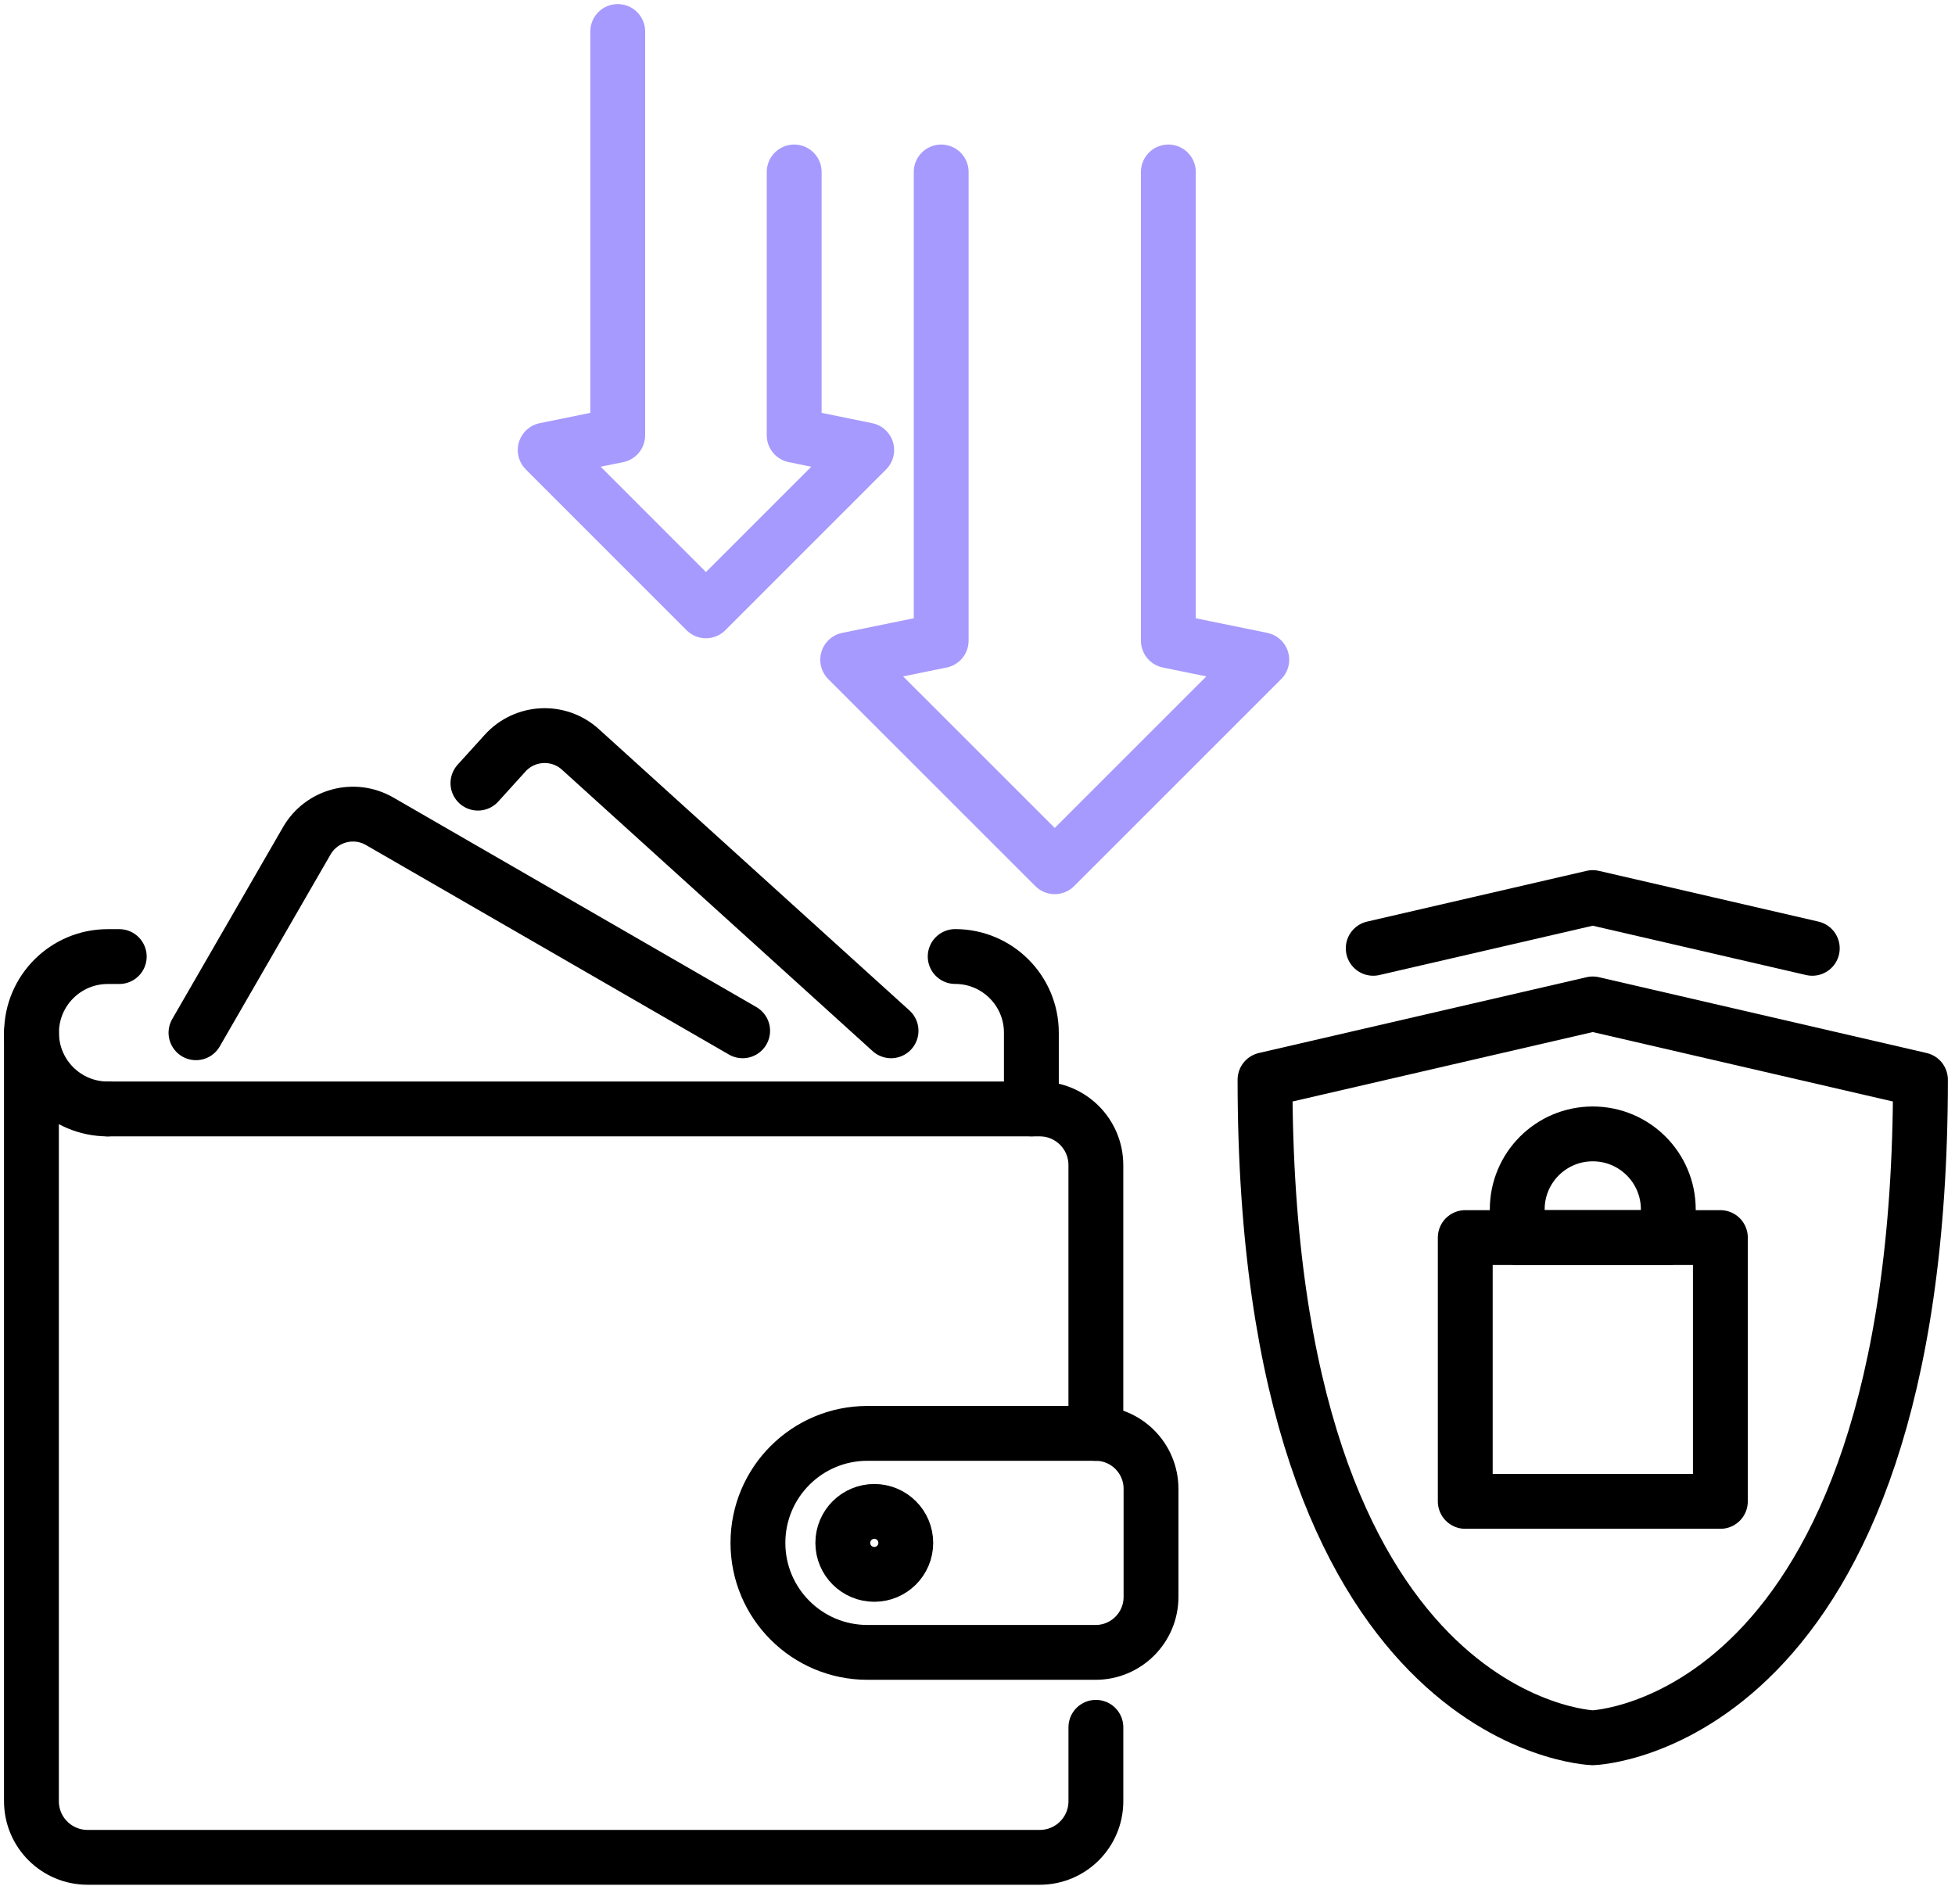
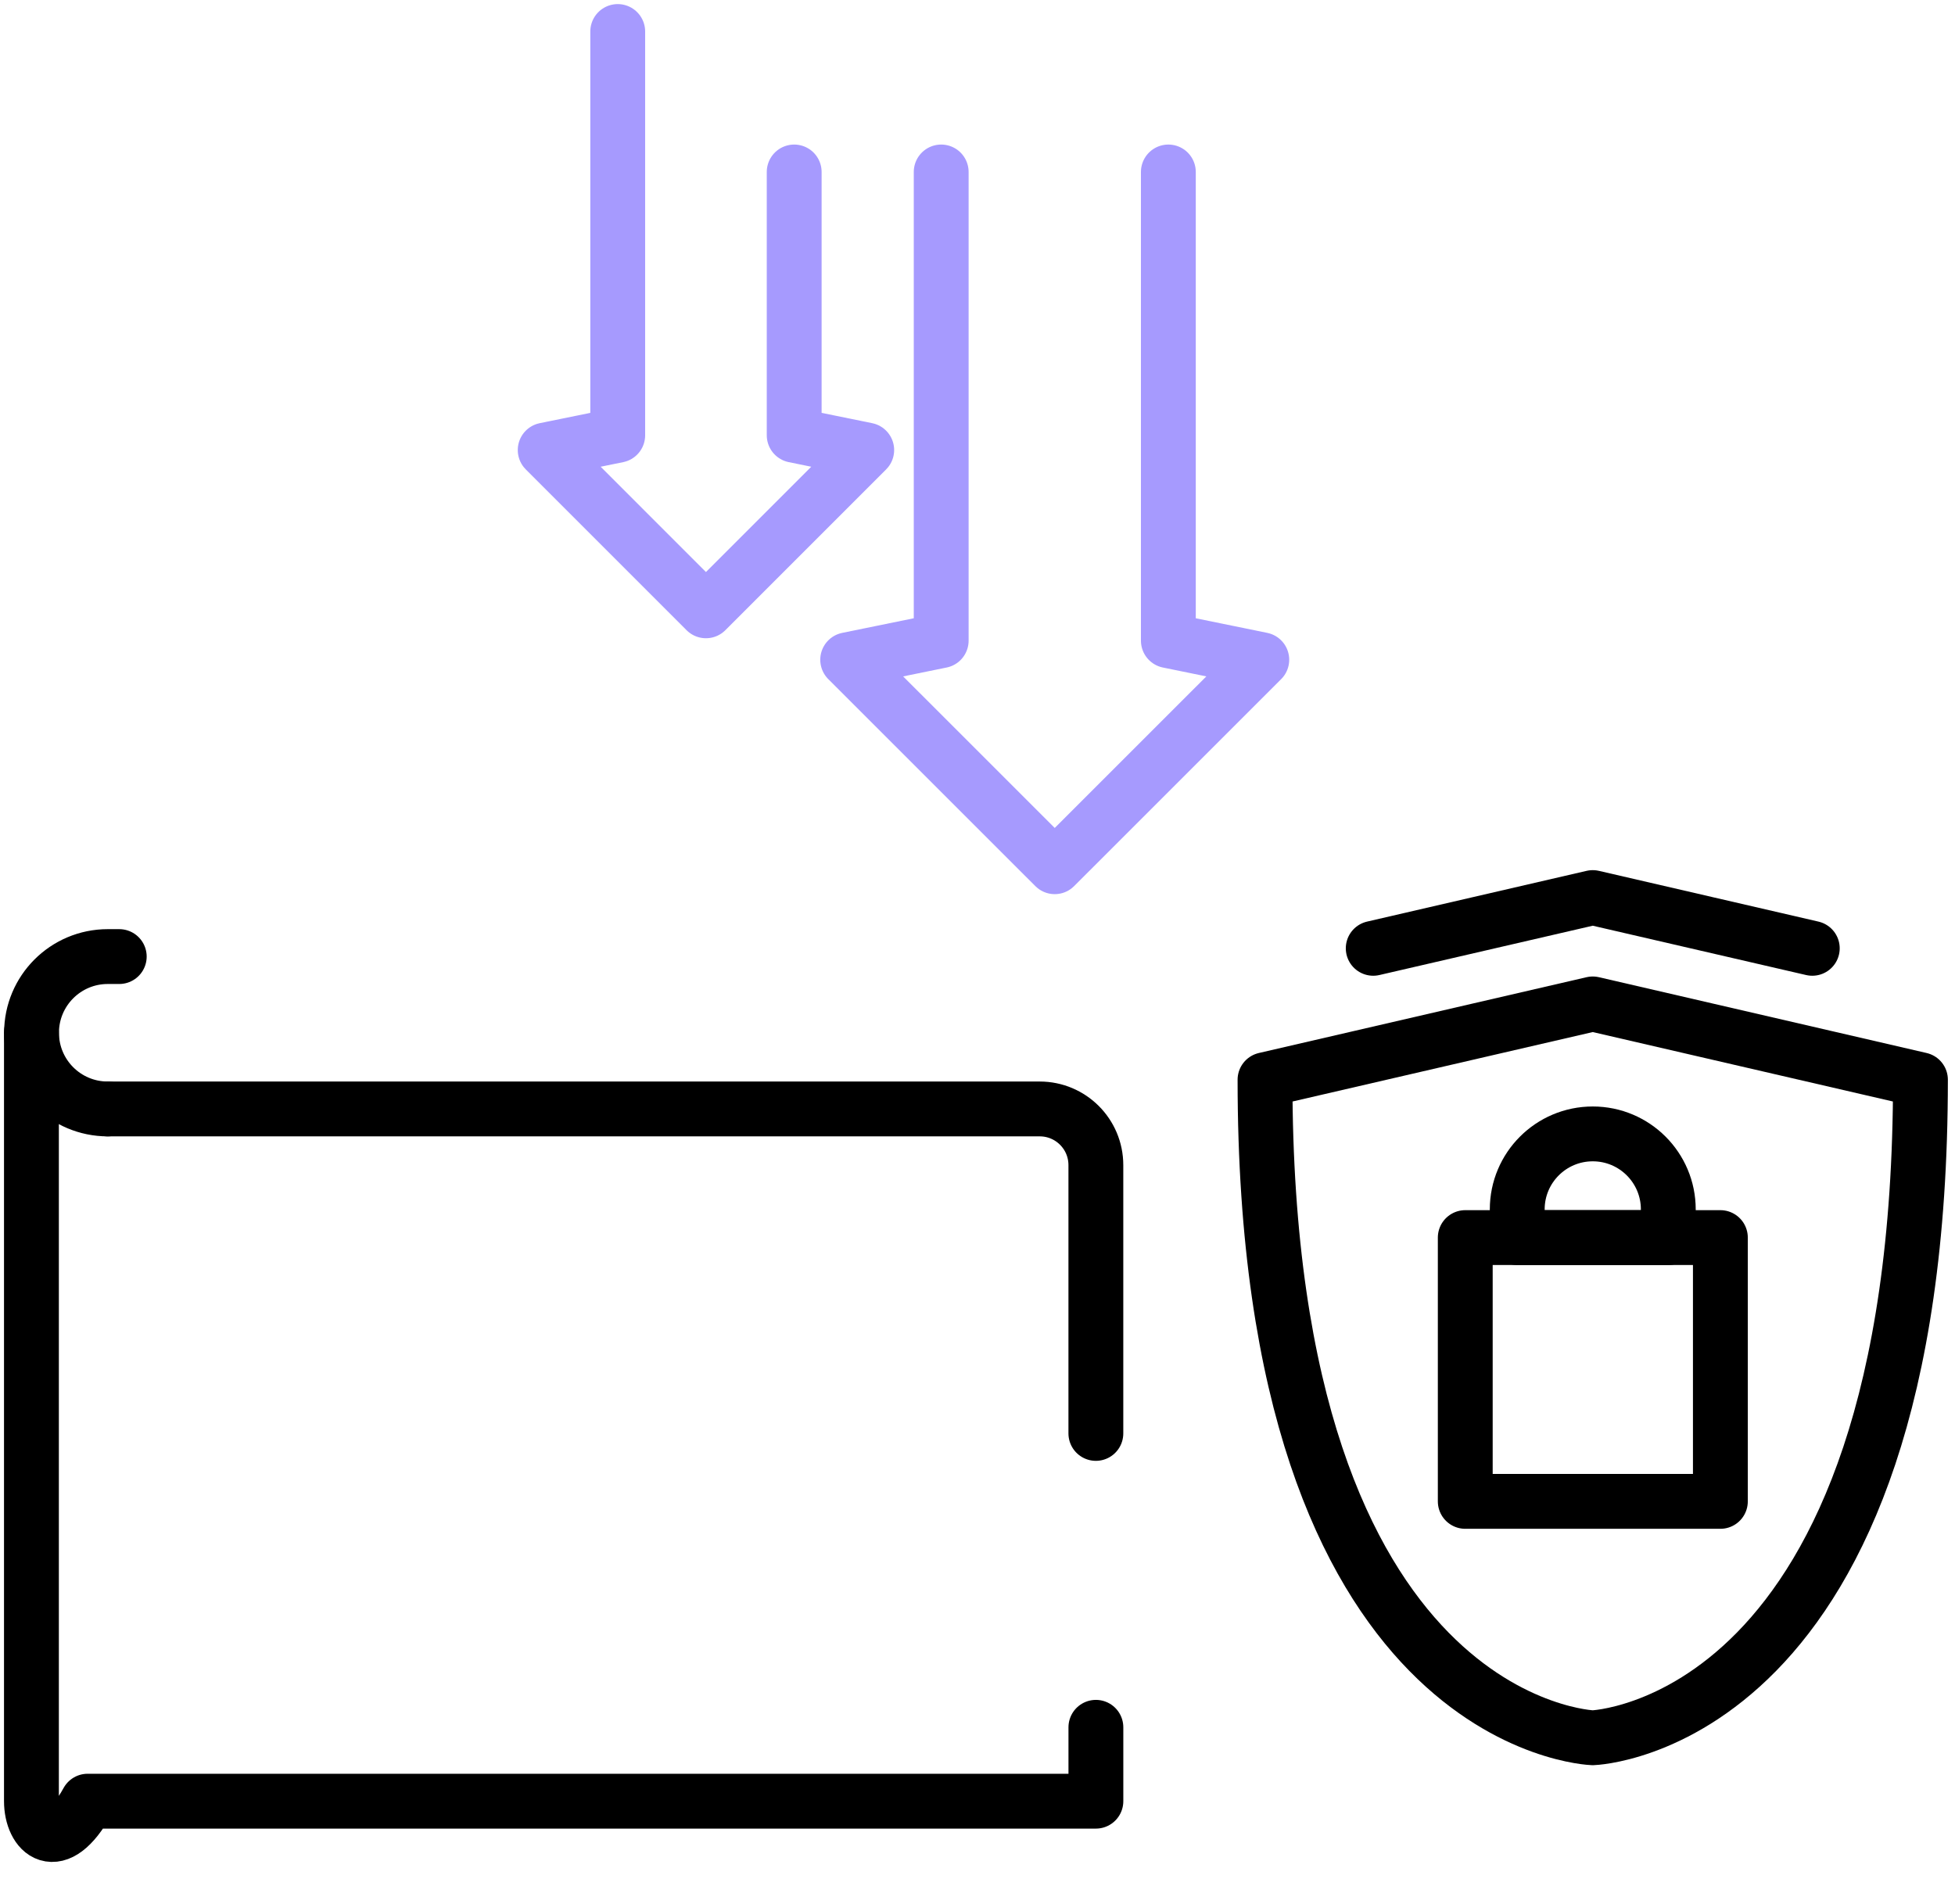
<svg xmlns="http://www.w3.org/2000/svg" width="77" height="75" viewBox="0 0 77 75" fill="none">
  <g clip-path="url(#clip0_0_4435)">
    <path d="M62.732 39.544L49.824 42.53C49.824 68.043 62.732 68.45 62.732 68.45C62.732 68.45 75.639 68.045 75.639 42.53L62.732 39.544Z" stroke="black" stroke-width="2.16" stroke-linecap="round" stroke-linejoin="round" />
    <path d="M71.379 37.354L62.732 35.355L54.086 37.354" stroke="black" stroke-width="2.16" stroke-linecap="round" stroke-linejoin="round" />
    <path d="M62.732 44.664C61.09 44.664 59.758 45.995 59.758 47.638V48.749H65.708V47.638C65.708 45.995 64.376 44.664 62.734 44.664H62.732Z" stroke="black" stroke-width="2.16" stroke-linecap="round" stroke-linejoin="round" />
    <path d="M67.759 48.748H57.711V59.139H67.759V48.748Z" stroke="black" stroke-width="2.16" stroke-linecap="round" stroke-linejoin="round" />
-     <path d="M43.163 68.038V70.948C43.163 72.171 42.174 73.16 40.951 73.16H3.451C2.228 73.16 1.238 72.171 1.238 70.948V40.678" stroke="black" stroke-width="2.16" stroke-linecap="round" stroke-linejoin="round" />
+     <path d="M43.163 68.038V70.948H3.451C2.228 73.16 1.238 72.171 1.238 70.948V40.678" stroke="black" stroke-width="2.16" stroke-linecap="round" stroke-linejoin="round" />
    <path d="M4.238 43.681H40.95C42.172 43.681 43.162 44.671 43.162 45.894V56.462" stroke="black" stroke-width="2.16" stroke-linecap="round" stroke-linejoin="round" />
-     <path d="M37.621 37.677C39.278 37.677 40.622 39.021 40.622 40.678V43.679" stroke="black" stroke-width="2.16" stroke-linecap="round" stroke-linejoin="round" />
    <path d="M4.243 43.681C2.584 43.681 1.242 42.337 1.242 40.68C1.242 39.023 2.587 37.679 4.243 37.679H4.697" stroke="black" stroke-width="2.16" stroke-linecap="round" stroke-linejoin="round" />
-     <path d="M43.151 65.087H34.165C31.784 65.087 29.852 63.157 29.852 60.773C29.852 58.392 31.781 56.46 34.165 56.46H43.151C44.356 56.46 45.334 57.437 45.334 58.643V62.904C45.334 64.109 44.356 65.087 43.151 65.087Z" stroke="black" stroke-width="2.16" stroke-linecap="round" stroke-linejoin="round" />
-     <circle cx="34.435" cy="60.774" r="1.24" stroke="black" stroke-width="2.16" stroke-linecap="round" stroke-linejoin="round" />
-     <path d="M7.719 40.68L12.084 33.118C12.665 32.113 13.947 31.771 14.951 32.349L29.25 40.603" stroke="black" stroke-width="2.16" stroke-linecap="round" stroke-linejoin="round" />
-     <path d="M18.824 30.848L19.896 29.665C20.674 28.807 22.002 28.74 22.86 29.519L35.095 40.603" stroke="black" stroke-width="2.16" stroke-linecap="round" stroke-linejoin="round" />
    <path d="M31.28 6.774V17.145L34.137 17.727L27.805 24.06L21.473 17.727L24.33 17.145V1.241" stroke="#A69AFE" stroke-width="2.16" stroke-linecap="round" stroke-linejoin="round" />
    <path d="M46.017 6.774V25.235L49.697 25.987L41.542 34.14L33.387 25.987L37.07 25.235V6.774" stroke="#A69AFE" stroke-width="2.16" stroke-linecap="round" stroke-linejoin="round" />
  </g>
  <defs>
    <clipPath id="clip0_0_4435">
      <rect width="76.883" height="74.4" fill="white" />
    </clipPath>
  </defs>
</svg>